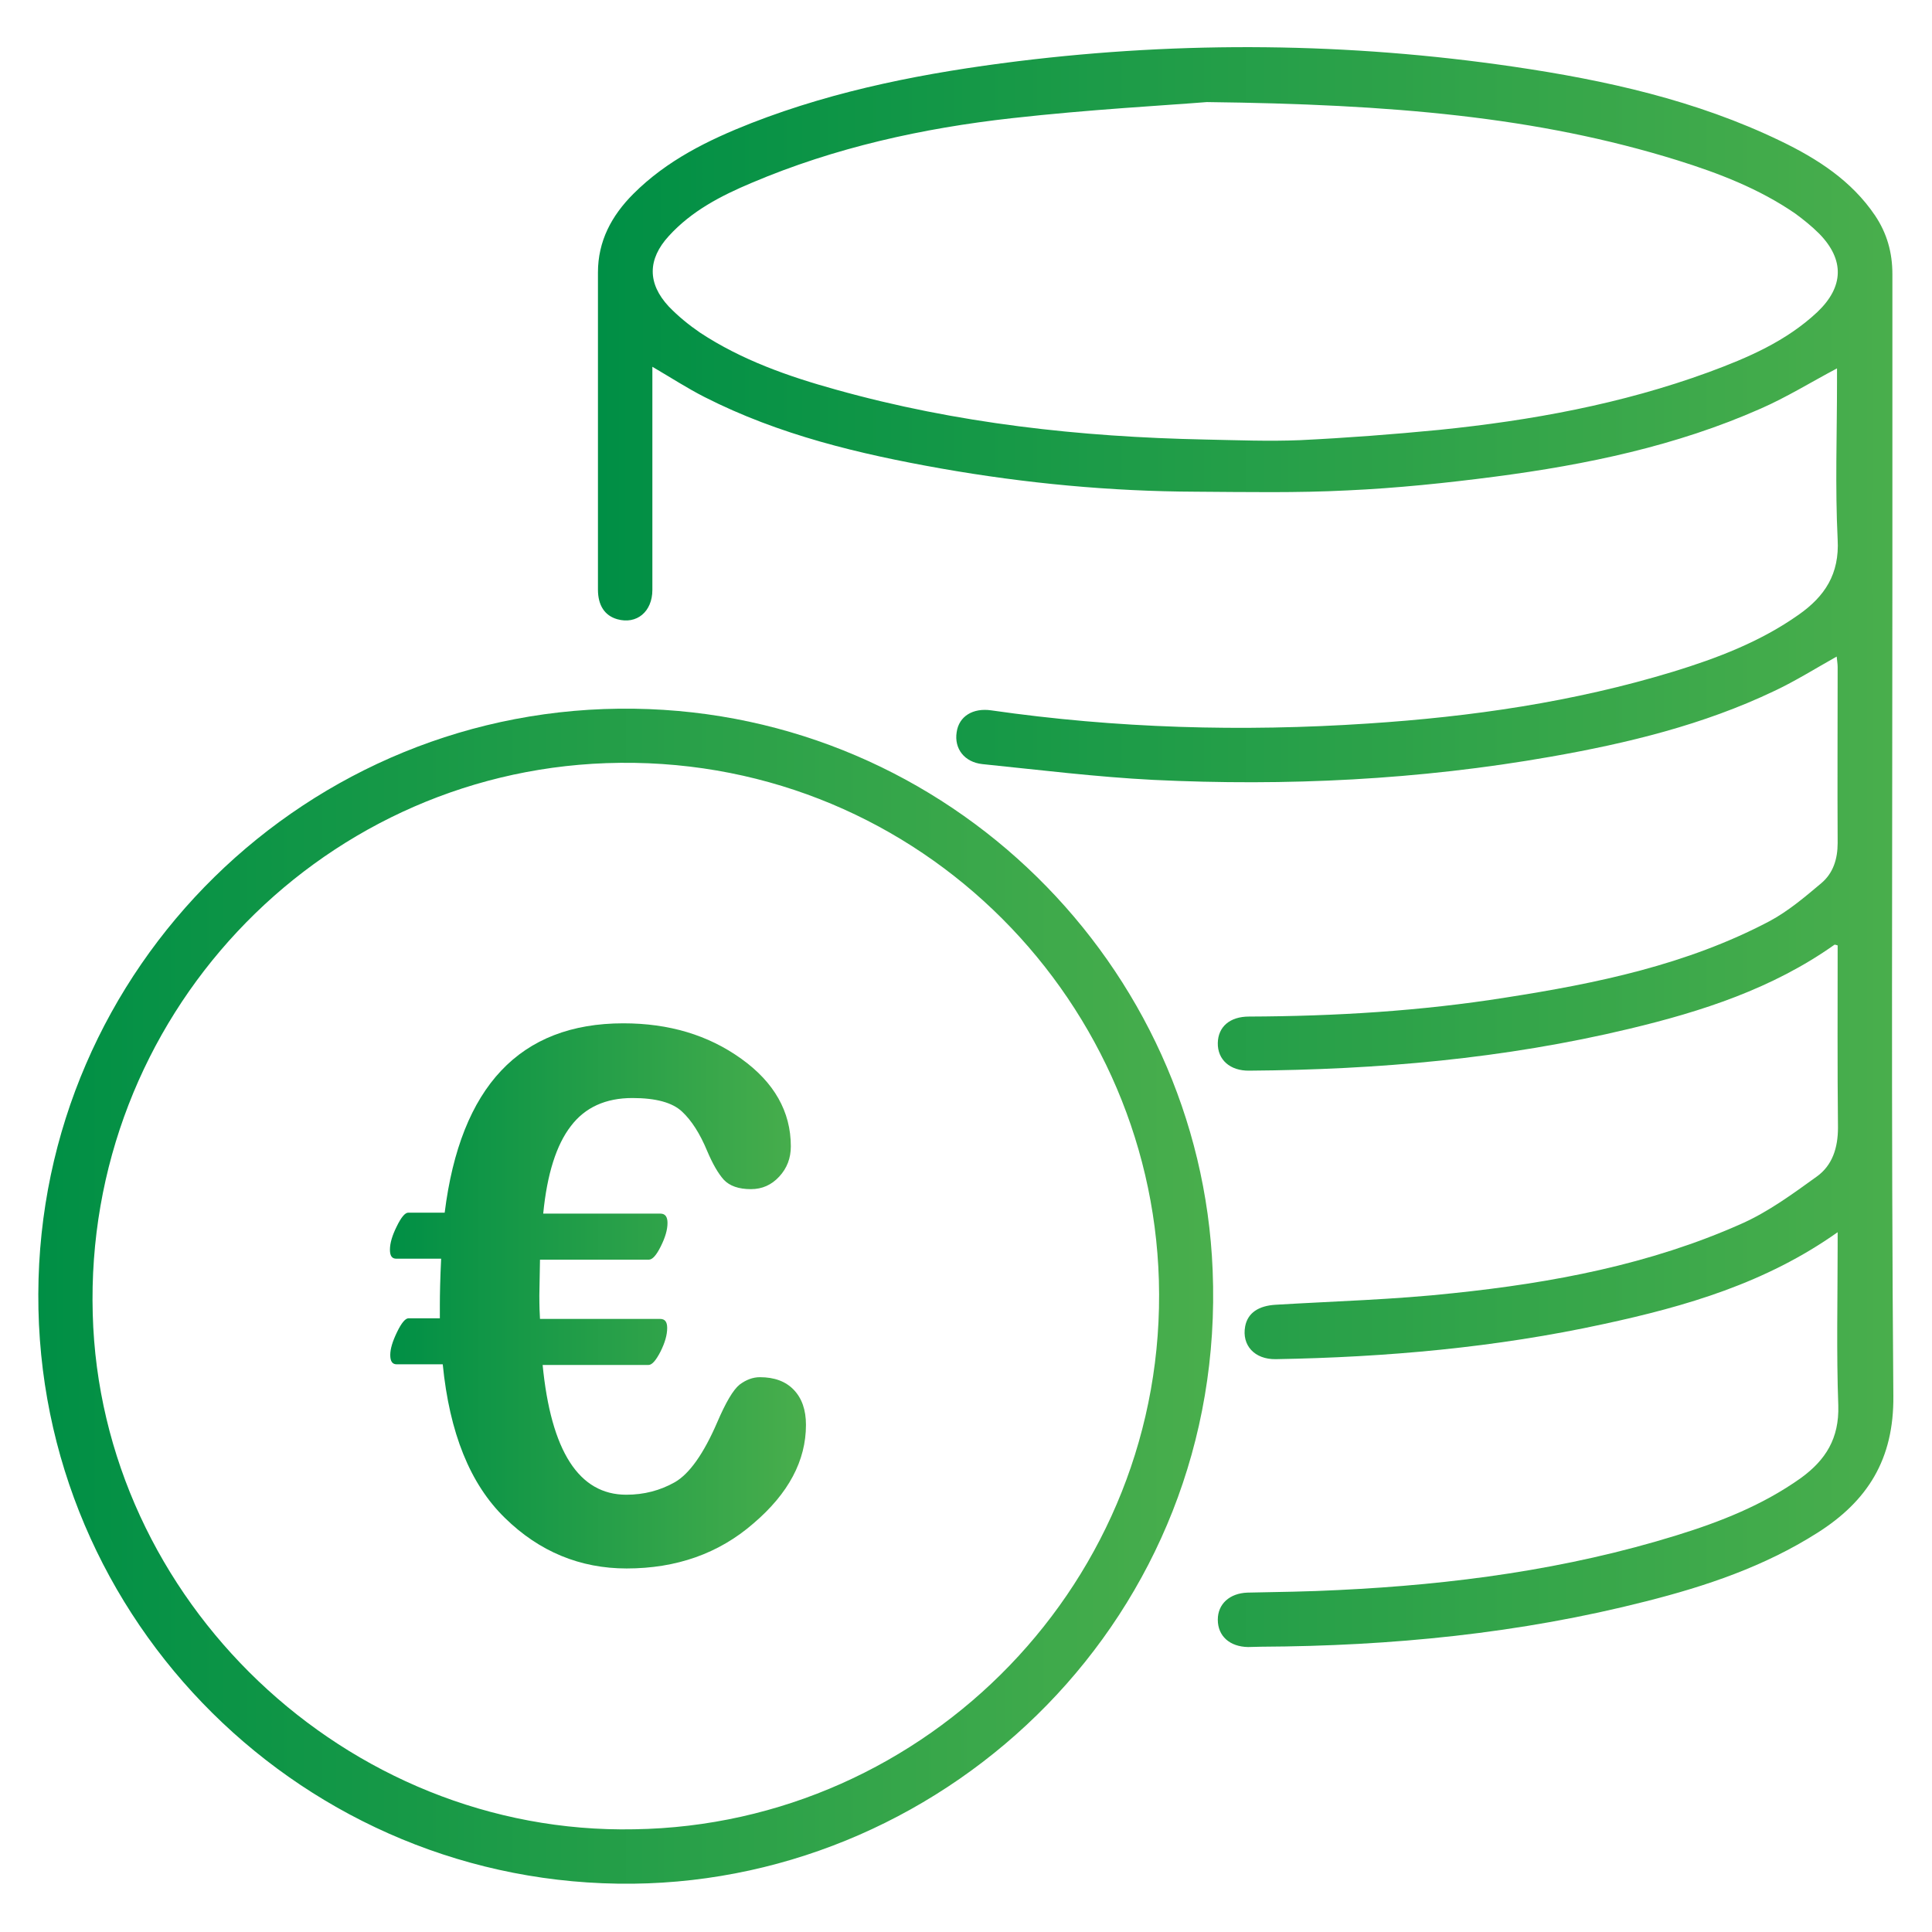
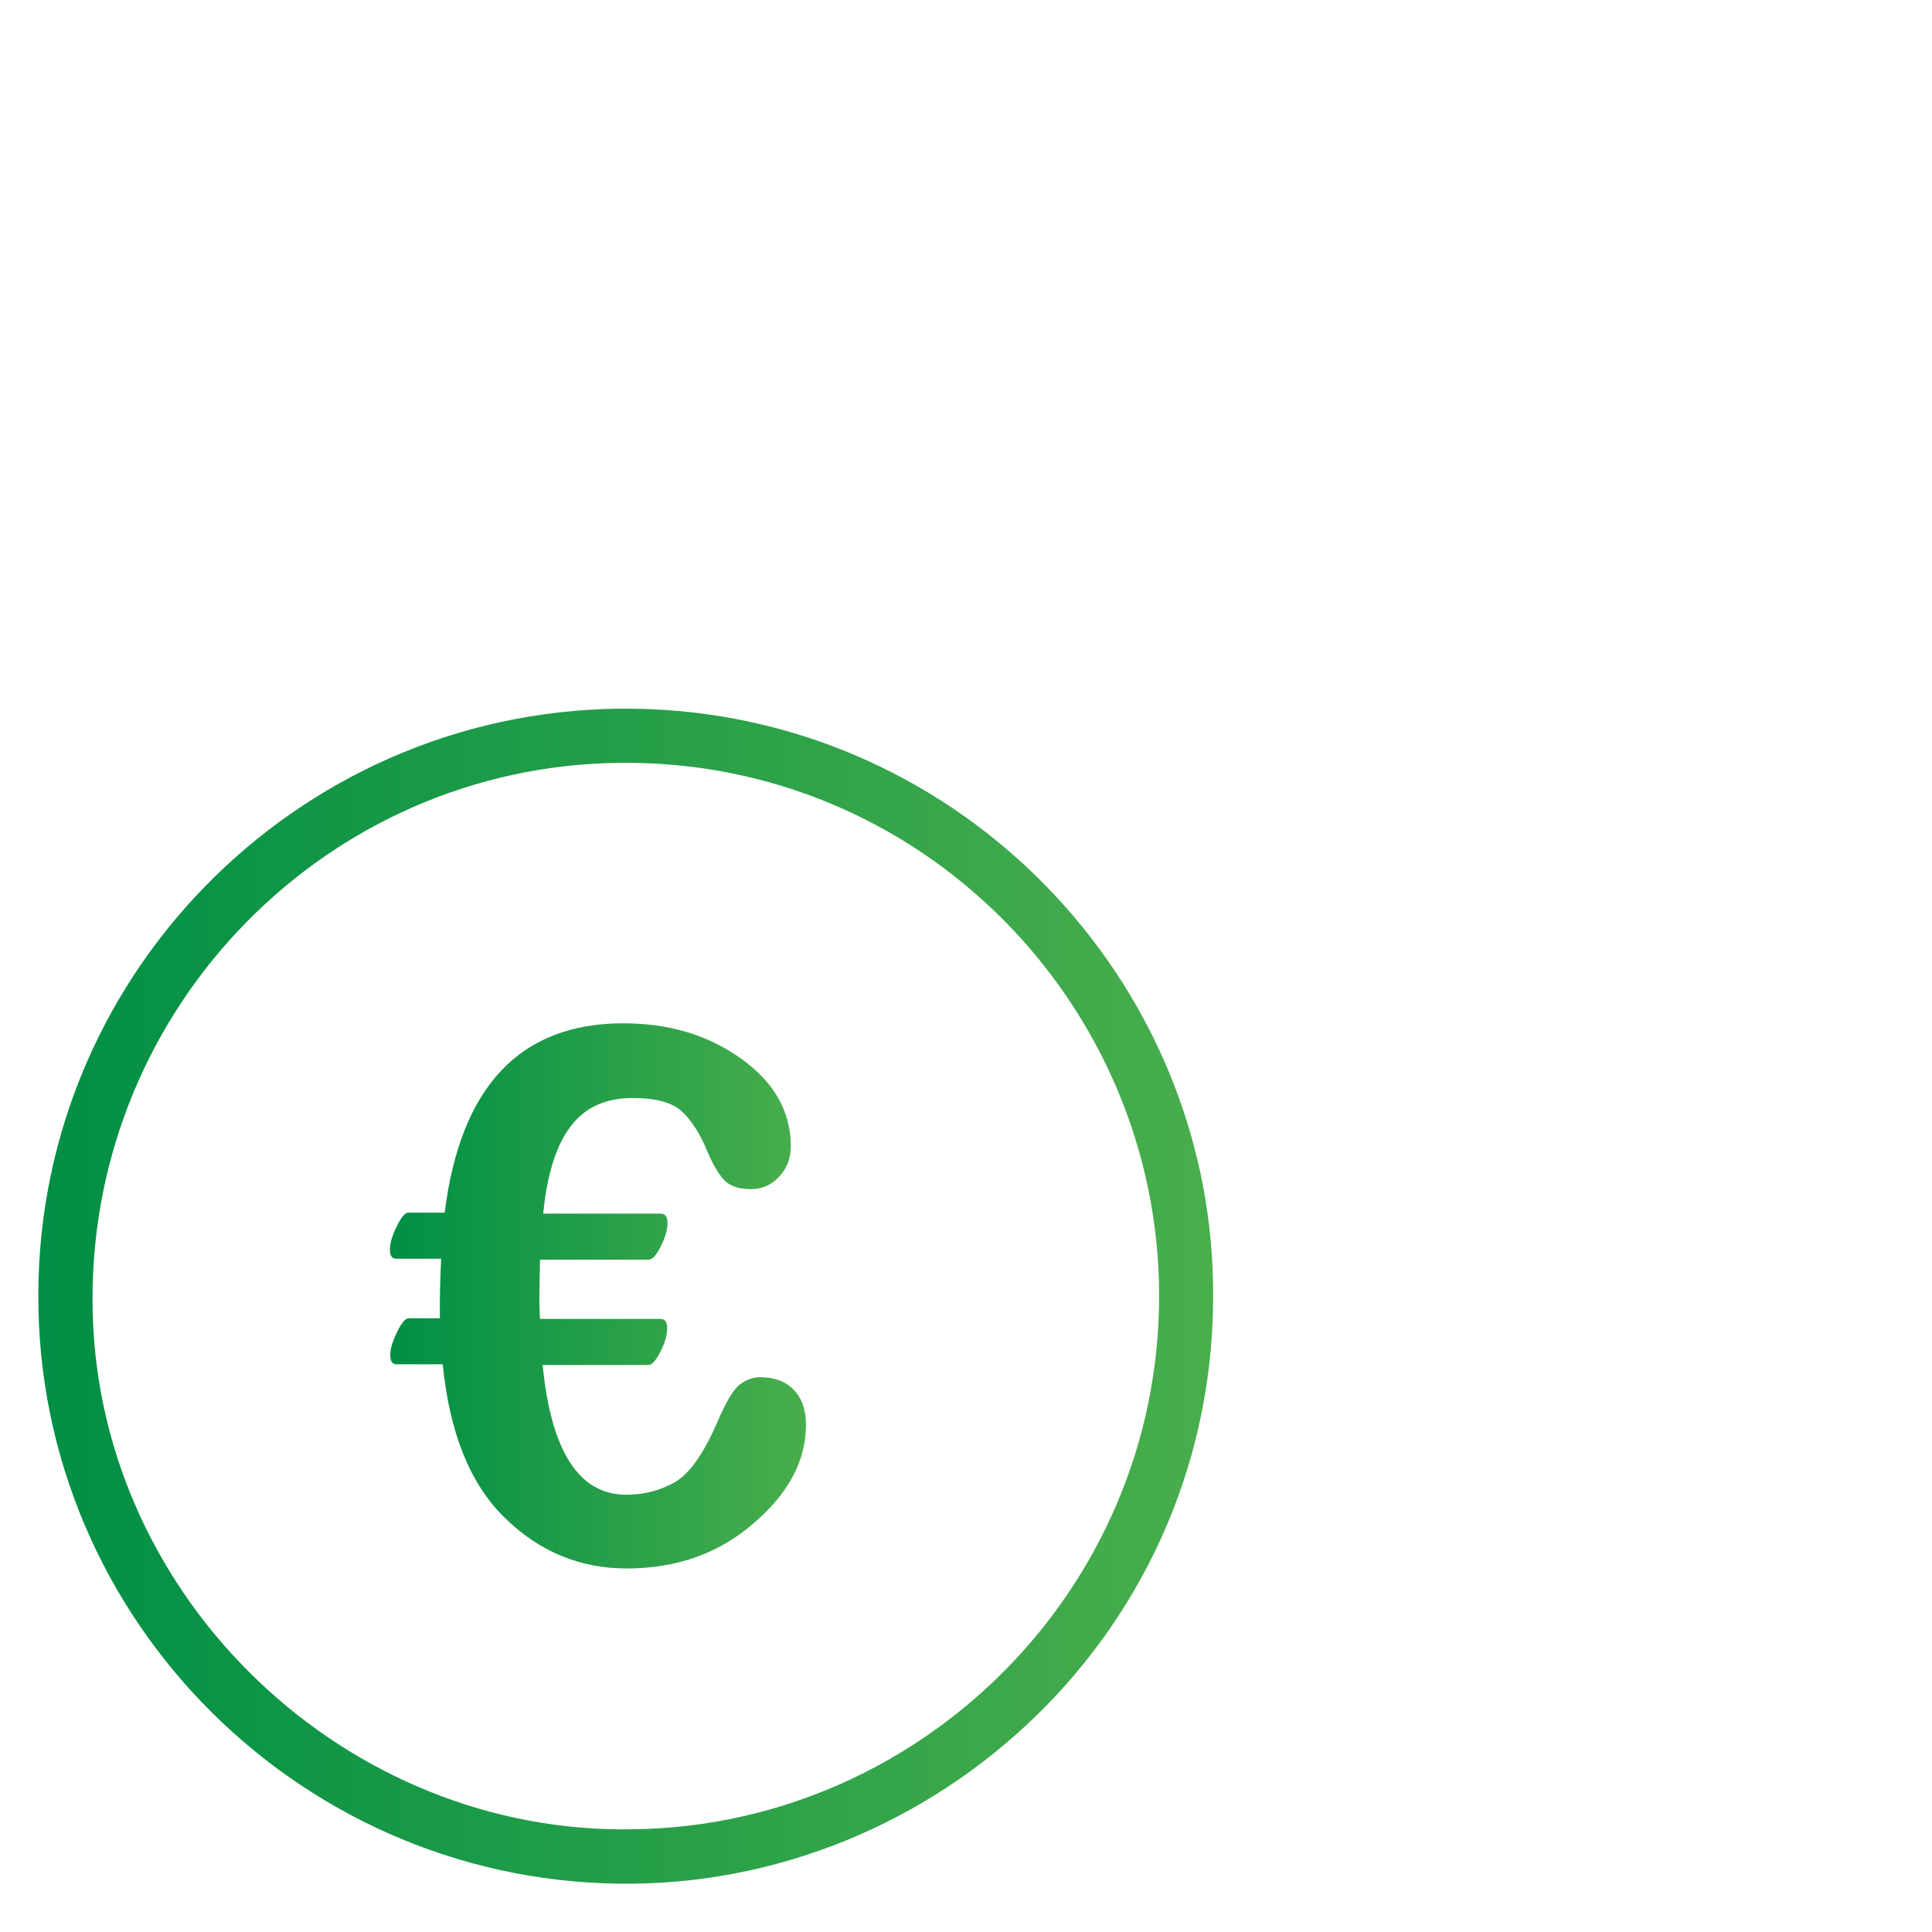
<svg xmlns="http://www.w3.org/2000/svg" version="1.1" id="Laag_1" x="0px" y="0px" viewBox="0 0 600 600" style="enable-background:new 0 0 600 600;" xml:space="preserve">
  <style type="text/css">
	.st0{fill:url(#SVGID_1_);}
	.st1{fill:url(#SVGID_2_);}
	.st2{fill:url(#SVGID_3_);}
</style>
  <g>
    <linearGradient id="SVGID_1_" gradientUnits="userSpaceOnUse" x1="185.822" y1="263.418" x2="588.134" y2="263.418">
      <stop offset="0" style="stop-color:#008F45" />
      <stop offset="1" style="stop-color:#49AE4C" />
    </linearGradient>
-     <path class="st0" d="M374.8,31.7c-12.3,1-36.5,2.3-60.5,5c-27.8,3.1-55,9.1-80.9,20.1c-9.5,4-18.6,8.7-25.7,16.5   c-6.6,7.2-6.7,14.7,0,21.9c2.9,3,6.2,5.7,9.7,8.1c12.9,8.5,27.4,13.6,42.2,17.7c37.5,10.5,75.8,14.7,114.6,15.5   c9.9,0.2,19.7,0.6,29.5,0.2c14.5-0.7,28.9-1.8,43.3-3.2c28.5-2.9,56.5-8,83.6-17.9c12.2-4.5,24.1-9.6,33.8-18.7   c8.2-7.8,8.5-16.2,0.6-24.3c-2.3-2.3-4.9-4.4-7.5-6.3c-11.2-7.7-23.7-12.5-36.5-16.5C477.3,36.2,432.2,32.4,374.8,31.7    M570.8,382.6c-22.4,15.9-47.3,23.1-72.8,28.6c-33.5,7.3-67.5,10.3-101.8,10.9c-6.6,0.1-10.6-4.3-9.5-10.2c0.8-4.2,4.2-6.4,9.5-6.7   c18.4-1.1,36.9-1.6,55.2-3.6c30.7-3.2,61-8.9,89.3-21.5c8.4-3.7,16-9.3,23.5-14.7c4.9-3.5,6.6-9,6.6-15.2   c-0.2-18.9-0.1-37.7-0.1-56.6c-0.5-0.1-0.8-0.3-1-0.2c-19.2,13.6-41.1,20.7-63.7,26.1c-38.8,9.3-78.2,12.7-118,13   c-6,0.1-9.9-3.4-9.8-8.6c0.1-5,3.7-8.2,9.7-8.2c26.7-0.1,53.3-1.7,79.7-5.9c28.3-4.4,56.3-10.2,81.9-23.7c5.8-3.1,11-7.5,16.1-11.8   c3.7-3.1,5.1-7.5,5.1-12.5c-0.1-18.2,0-36.4,0-54.6c0-1.1-0.2-2.1-0.3-3.3c-6.6,3.7-12.8,7.6-19.4,10.7   c-22,10.5-45.5,16.2-69.4,20.4c-40.9,7.2-82.1,9.2-123.4,7.2c-17.7-0.9-35.4-3.1-53.1-4.9c-5.6-0.6-8.8-4.8-8-9.9   c0.7-5,5.1-7.6,10.7-6.8c38.9,5.6,77.9,6.7,117,4.1c32.2-2.1,63.9-6.7,94.8-16.1c13.7-4.2,27.1-9.3,39-17.7   c8.1-5.7,12.7-12.6,12.1-23.4c-0.8-16.2-0.2-32.5-0.2-48.8c0-1.5,0-2.9,0-4.3c-8.1,4.3-15.7,9-23.7,12.5   c-26.2,11.6-54.1,17.4-82.3,21.1c-15.3,2-30.7,3.6-46.1,4.3c-15.6,0.8-31.4,0.5-47,0.4c-26.6-0.1-53-2.6-79.1-7.2   c-25.4-4.5-50.3-10.4-73.5-22.2c-5.3-2.7-10.4-6-16.2-9.4c0,1.9,0,3.6,0,5.3c0,21.3,0,42.7,0,64c0,6.8-4.9,10.8-10.9,9.1   c-3.9-1.1-6-4.3-6-9.2c0-9.4,0-18.9,0-28.3c0-23.4,0-46.8,0-70.2c0-9.7,4.2-17.6,11-24.4c10.4-10.4,23.2-16.7,36.7-22   c26.7-10.4,54.6-15.7,82.8-19.2c51.3-6.3,102.6-5.8,153.8,1.7c28.6,4.2,56.7,10.4,83,23.1c11.4,5.5,22,12.3,29.3,23.1   c3.7,5.5,5.4,11.5,5.4,18.2c0,31.2,0,62.4,0,93.6c0,84.9-0.4,169.8,0.3,254.8c0.2,19.7-8,32.7-23.7,42.6   c-16.4,10.4-34.5,16.5-53.1,21.2c-39.2,10-79.1,13.9-119.5,14.1c-1.4,0-2.7,0.1-4.1,0.1c-5.7-0.1-9.4-3.4-9.4-8.5   c0-4.9,3.7-8.2,9.2-8.4c9.4-0.2,18.9-0.3,28.3-0.8c35.6-1.7,70.8-6.4,105-17c13.6-4.2,26.8-9.4,38.6-17.8   c7.7-5.6,11.9-12.3,11.6-22.5c-0.6-16.5-0.2-33.1-0.2-49.6V382.6z" />
    <linearGradient id="SVGID_2_" gradientUnits="userSpaceOnUse" x1="11.866" y1="402.526" x2="376.794" y2="402.526">
      <stop offset="0" style="stop-color:#008F45" />
      <stop offset="1" style="stop-color:#49AE4C" />
    </linearGradient>
    <path class="st1" d="M197,568.1c90.9-1.4,165.6-77.4,162.9-170.5c-2.6-89.4-77.5-163.9-171.6-160.6C98,240.2,26.2,316.3,28.8,408.1   C31.2,496.9,107.5,569.9,197,568.1 M11.9,401.9C12.2,300.4,95.7,218.6,197,220.1c97.8,1.4,175.8,79.8,179.6,174.4   C381,501.6,295,583.9,196.6,585C94.9,586.1,11.5,503.6,11.9,401.9" />
    <linearGradient id="SVGID_3_" gradientUnits="userSpaceOnUse" x1="121.236" y1="402.506" x2="250.395" y2="402.506">
      <stop offset="0" style="stop-color:#008F45" />
      <stop offset="1" style="stop-color:#49AE4C" />
    </linearGradient>
    <path class="st2" d="M168.5,423.7c2.6,27,11.3,40.5,26,40.5c5.5,0,10.5-1.3,15.1-3.9c4.5-2.6,8.9-8.8,13.1-18.5   c2.7-6.3,5-10.2,7-11.8c2-1.5,4.1-2.3,6.3-2.3c4.5,0,8,1.3,10.5,3.9c2.5,2.6,3.8,6.2,3.8,10.9c0,11.1-5.4,21.3-16.3,30.6   c-10.8,9.4-24,14-39.4,14c-14.4,0-27.1-5.2-37.8-15.7c-10.8-10.5-17.2-26.4-19.3-47.7h-14.3c-1.4,0-2-1-2-2.9   c0-1.9,0.7-4.2,2.1-7.1c1.4-2.9,2.6-4.3,3.6-4.3h9.7v-4.1c0-3.3,0.1-8.1,0.4-14.4h-13.9c-1.4,0-2-0.9-2-2.8c0-2,0.7-4.4,2.1-7.2   c1.4-2.9,2.6-4.3,3.6-4.3h11.3c4.9-39.2,23.4-58.8,55.5-58.8c14.1,0,26.3,3.6,36.6,11c10.2,7.3,15.4,16.4,15.4,27.2   c0,3.7-1.2,6.8-3.6,9.4c-2.4,2.6-5.3,3.9-8.8,3.9c-3.8,0-6.6-1-8.4-2.9c-1.8-2-3.5-5-5.2-9c-2.2-5.3-4.8-9.4-7.8-12.2   c-3-2.8-8.1-4.2-15.4-4.2c-8.3,0-14.7,2.9-19.1,8.7c-4.5,5.8-7.4,14.9-8.6,27.2h36.4c1.5,0,2.2,1,2.2,2.9c0,2.1-0.7,4.5-2.1,7.3   s-2.6,4.1-3.7,4.1h-33.8l-0.2,11.1c0,3.4,0.1,5.8,0.2,7.3h37.3c1.5,0,2.2,0.9,2.2,2.8c0,2.2-0.7,4.6-2.1,7.4   c-1.4,2.7-2.6,4.1-3.7,4.1H168.5z" />
  </g>
</svg>